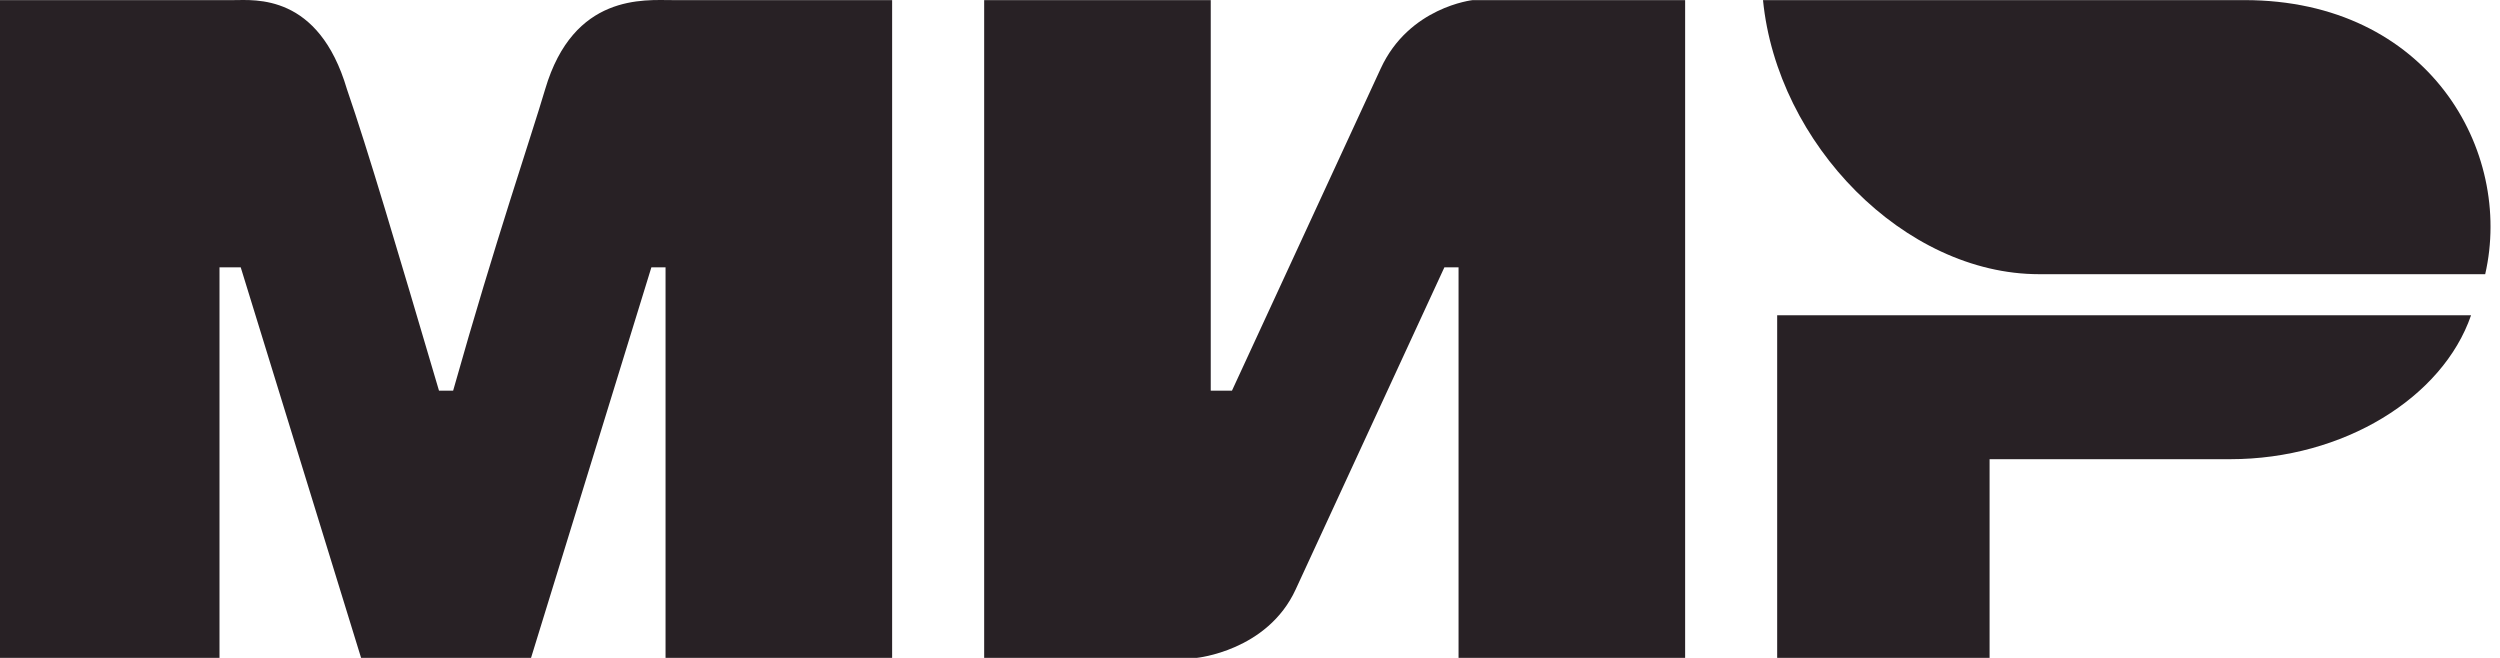
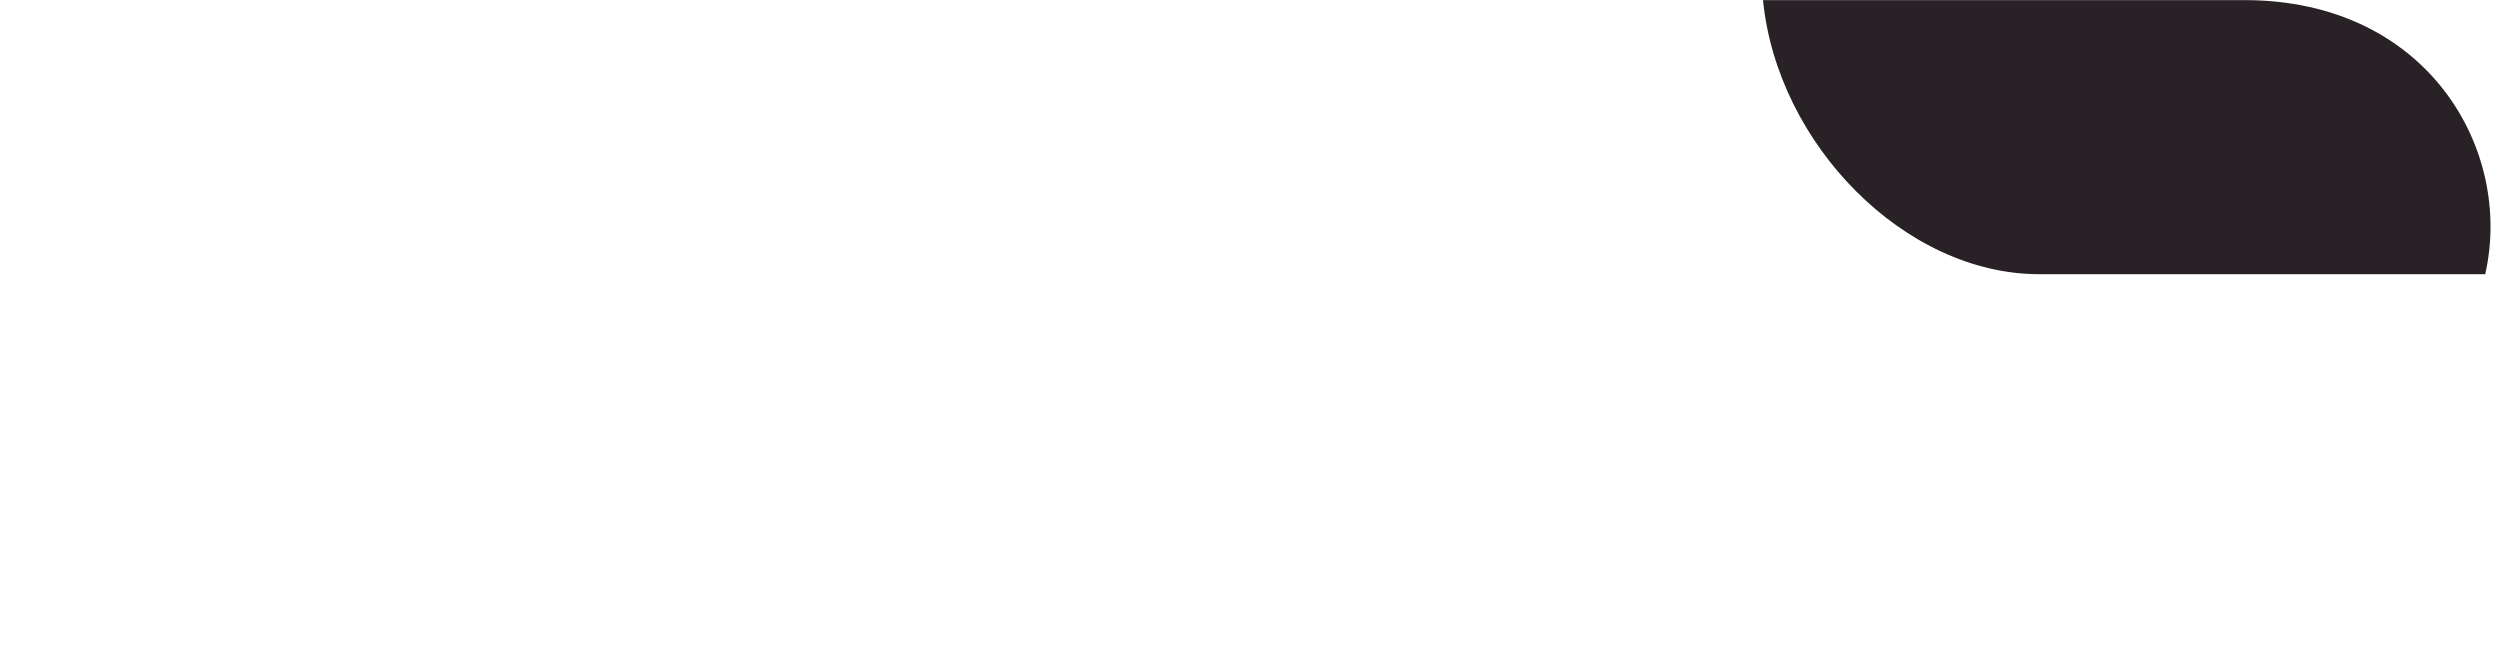
<svg xmlns="http://www.w3.org/2000/svg" width="114" height="30" viewBox="0 0 114 30" fill="none">
-   <path d="M0 0.005H10.655C11.623 0.005 14.529 -0.308 15.82 4.067C16.789 6.879 18.08 11.253 20.018 17.814H20.663C22.601 10.941 24.215 6.254 24.86 4.067C26.152 -0.308 29.381 0.005 30.672 0.005H40.681V30H30.349V12.19H29.703L24.215 30H16.466L10.977 12.19H10.009V30H0M44.878 0.005H55.21V17.814H56.178L62.959 3.129C64.25 0.317 67.156 0.005 67.156 0.005H76.842V30H66.51V12.19H65.864L59.084 26.875C57.793 29.688 54.564 30 54.564 30H44.878M90.725 20.939V30H81.039V14.377H112.68C111.388 18.127 106.868 20.939 101.702 20.939" fill="#282125" />
  <path d="M113.325 12.503C114.616 6.879 110.742 0.005 102.347 0.005H80.393C81.038 6.566 86.85 12.503 92.984 12.503" fill="#282125" />
</svg>